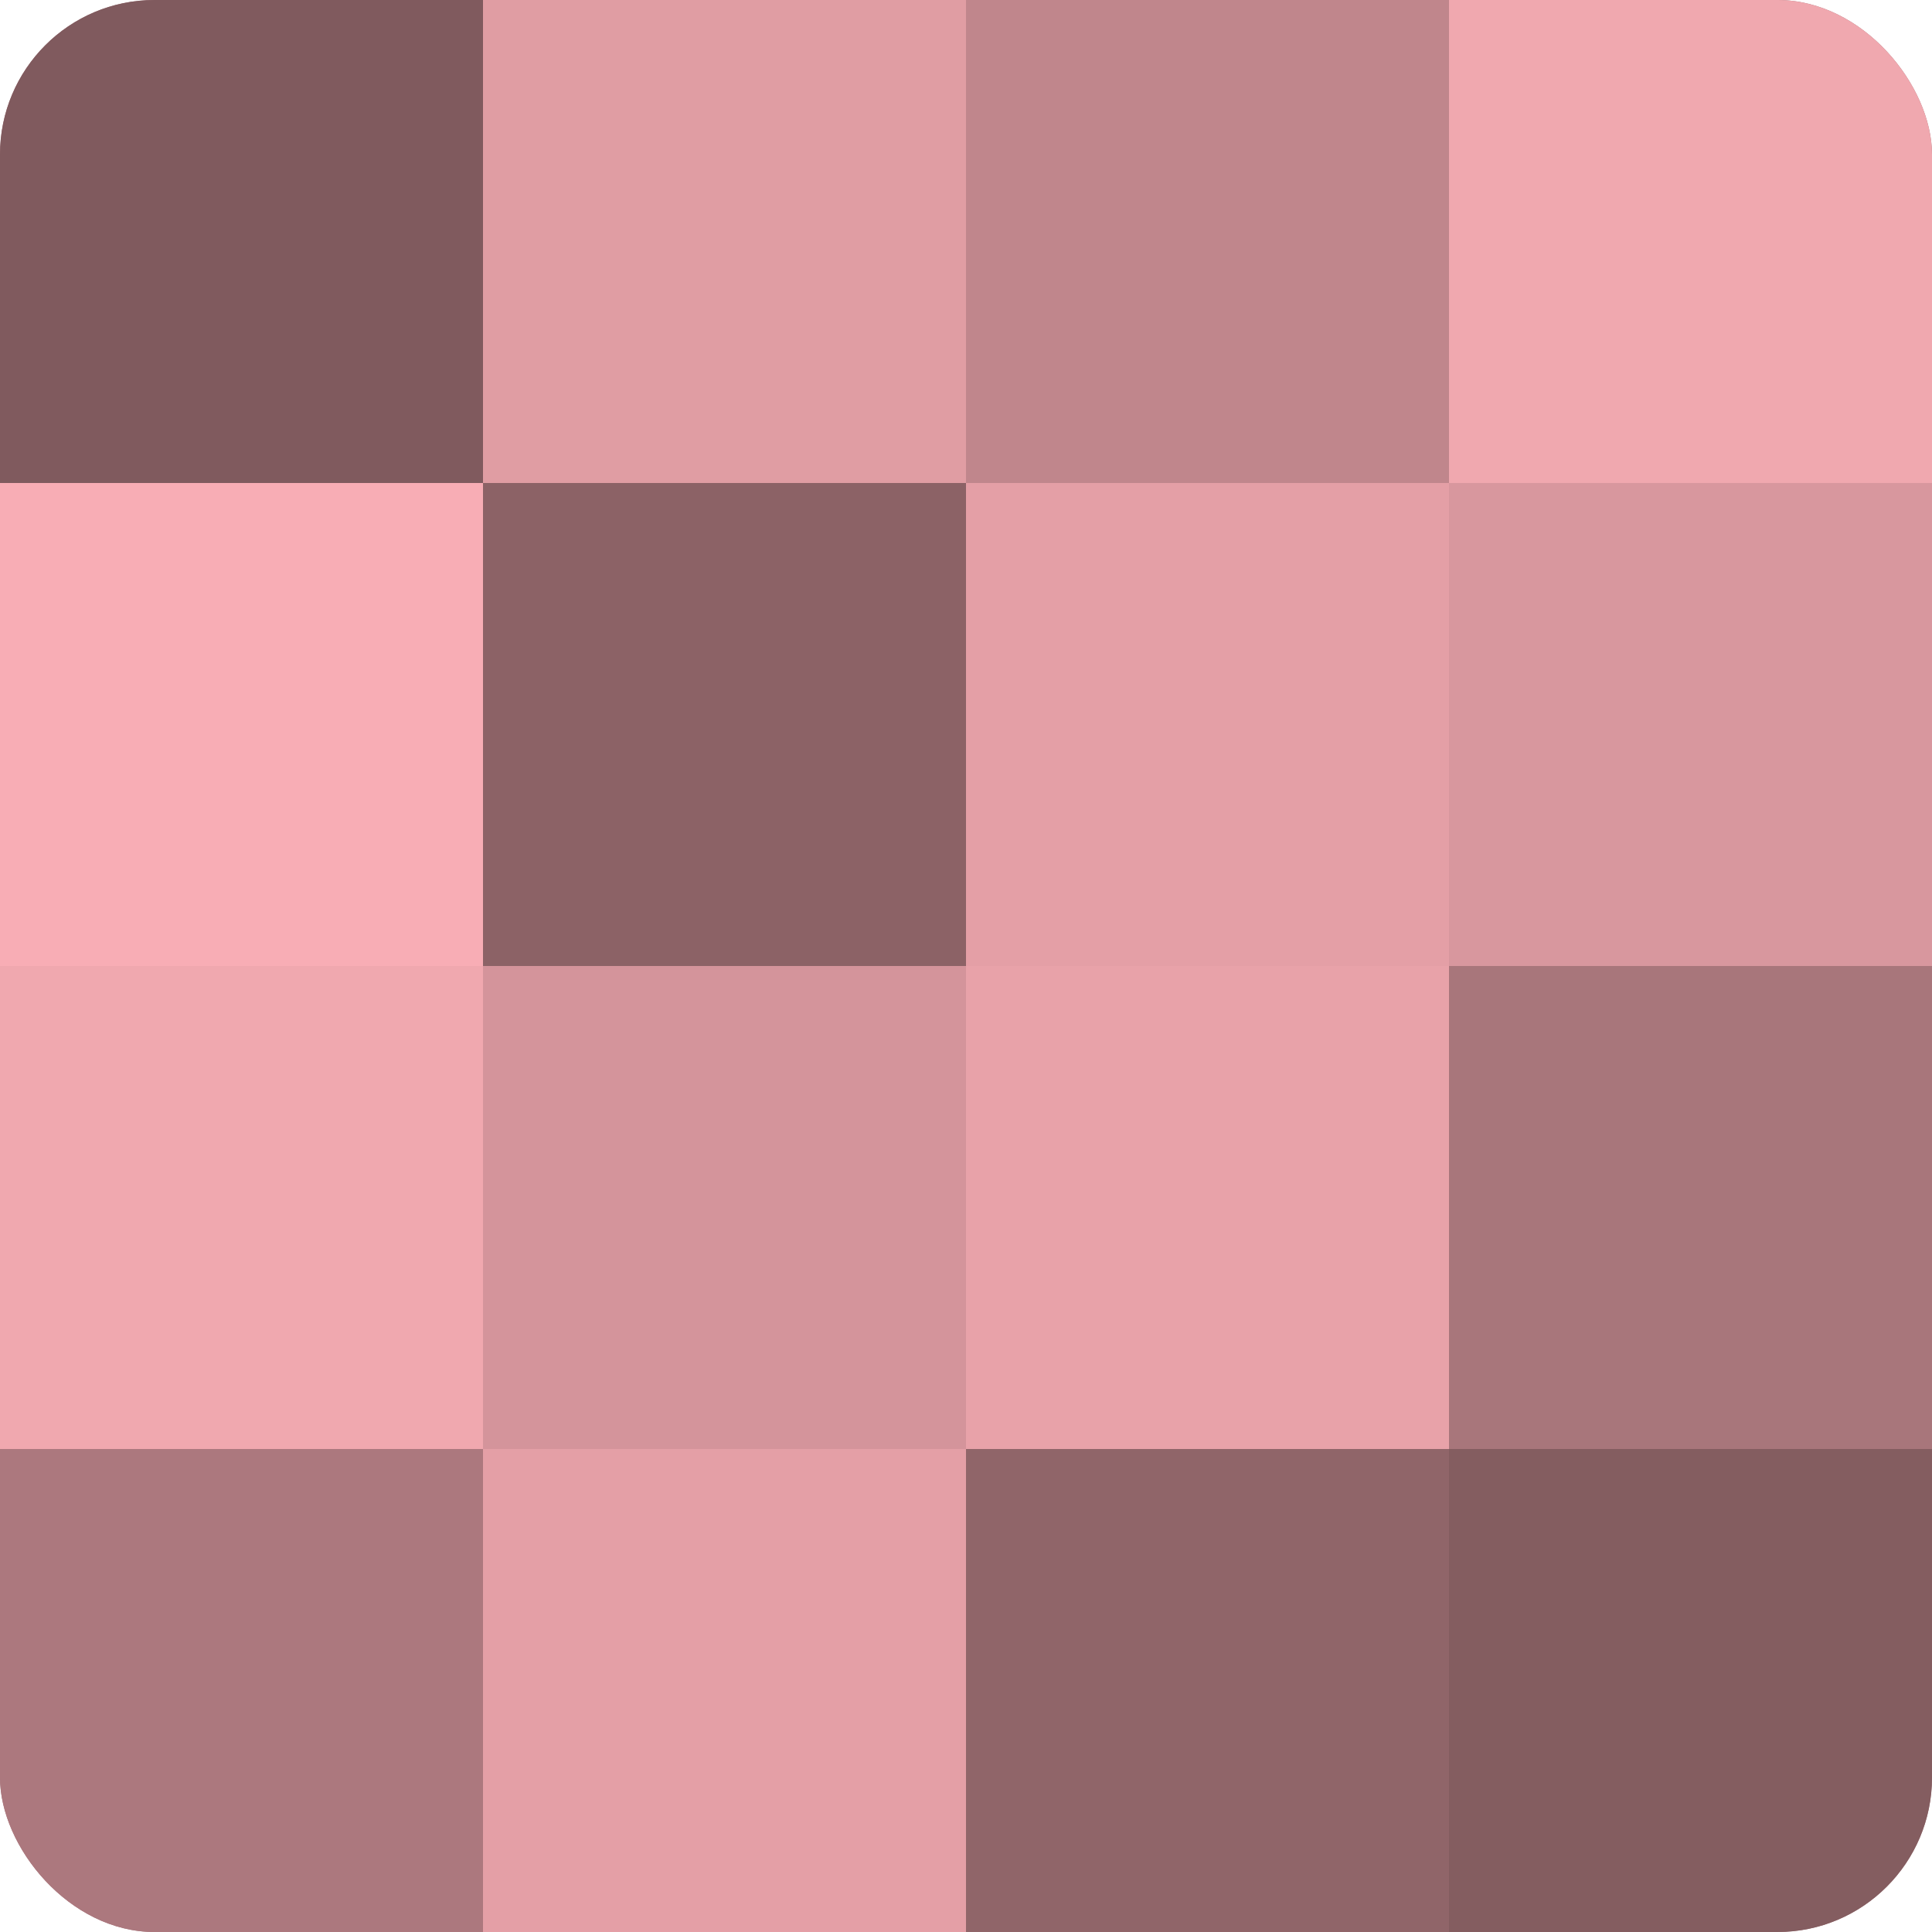
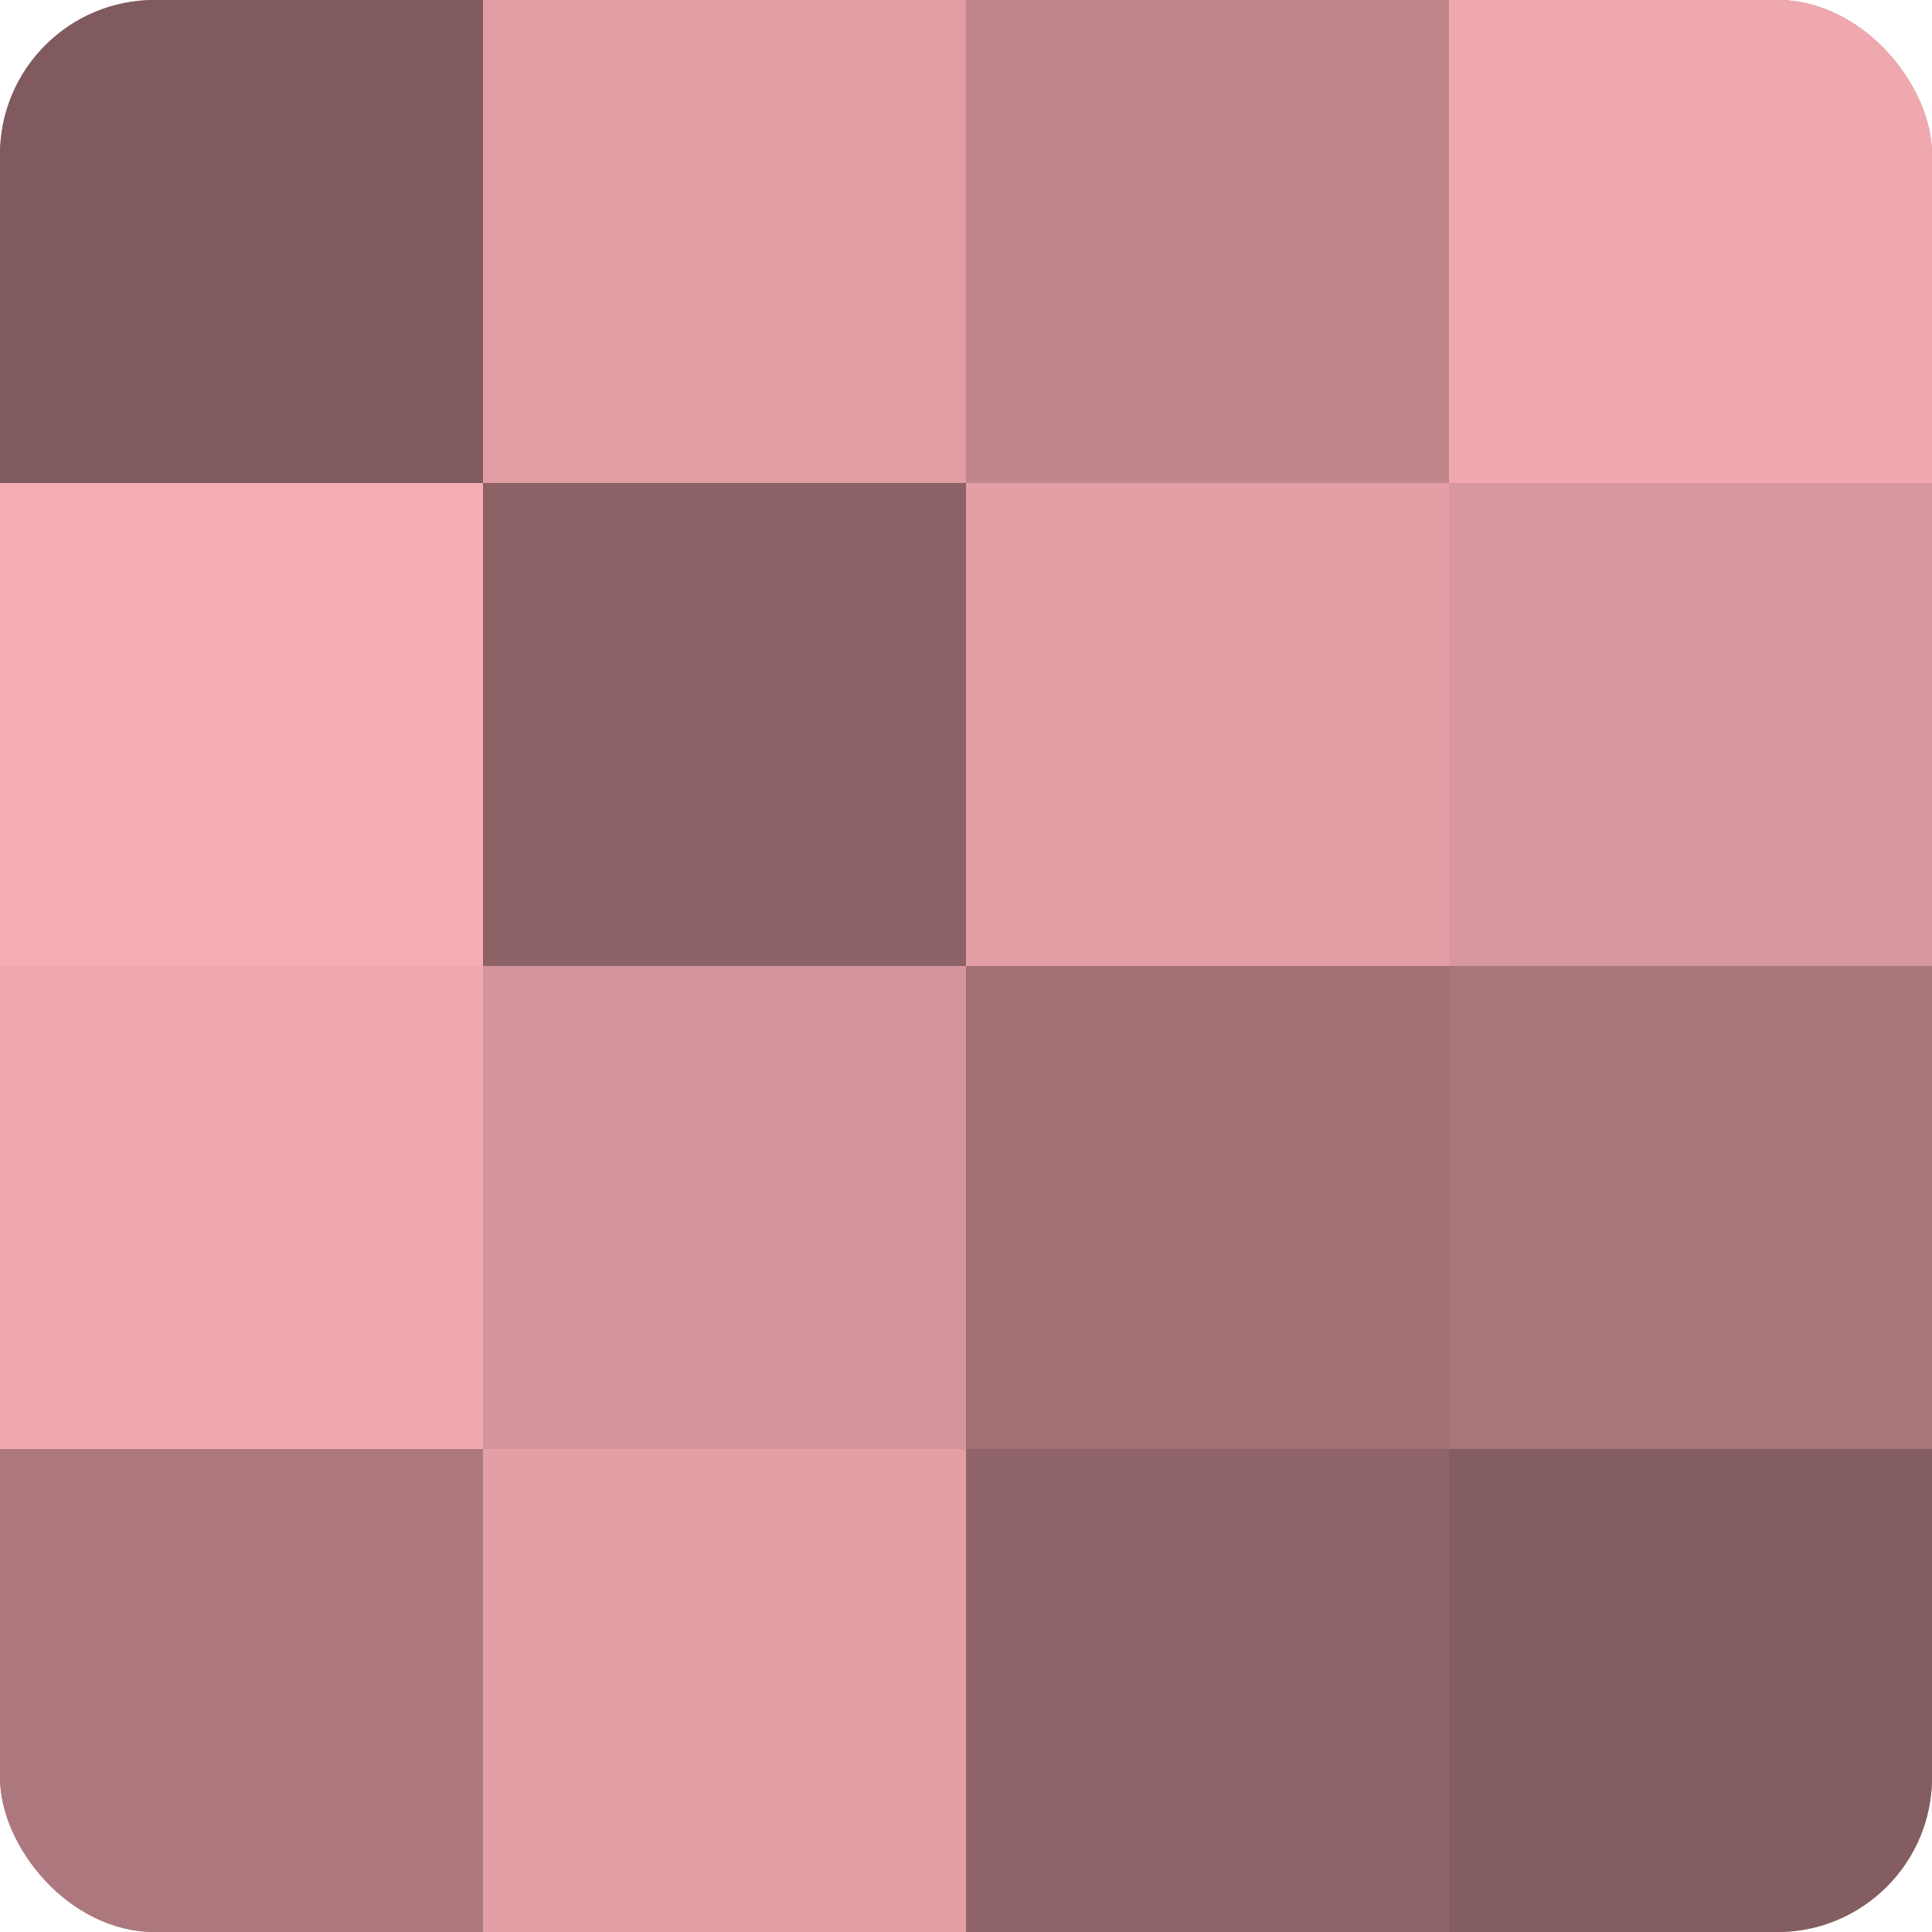
<svg xmlns="http://www.w3.org/2000/svg" width="60" height="60" viewBox="0 0 100 100" preserveAspectRatio="xMidYMid meet">
  <defs>
    <clipPath id="c" width="100" height="100">
      <rect width="100" height="100" rx="8" ry="8" />
    </clipPath>
  </defs>
  <g clip-path="url(#c)">
    <rect width="100" height="100" fill="#a07075" />
    <rect width="25" height="25" fill="#805a5e" />
    <rect y="25" width="25" height="25" fill="#f8adb5" />
    <rect y="50" width="25" height="25" fill="#f0a8af" />
    <rect y="75" width="25" height="25" fill="#ac787e" />
    <rect x="25" width="25" height="25" fill="#e09da3" />
    <rect x="25" y="25" width="25" height="25" fill="#8c6266" />
    <rect x="25" y="50" width="25" height="25" fill="#d4949b" />
    <rect x="25" y="75" width="25" height="25" fill="#e49fa6" />
    <rect x="50" width="25" height="25" fill="#c0868c" />
    <rect x="50" y="25" width="25" height="25" fill="#e49fa6" />
-     <rect x="50" y="50" width="25" height="25" fill="#e8a2a9" />
    <rect x="50" y="75" width="25" height="25" fill="#906569" />
    <rect x="75" width="25" height="25" fill="#f0a8af" />
    <rect x="75" y="25" width="25" height="25" fill="#d8979e" />
    <rect x="75" y="50" width="25" height="25" fill="#a8767b" />
    <rect x="75" y="75" width="25" height="25" fill="#845d60" />
  </g>
</svg>